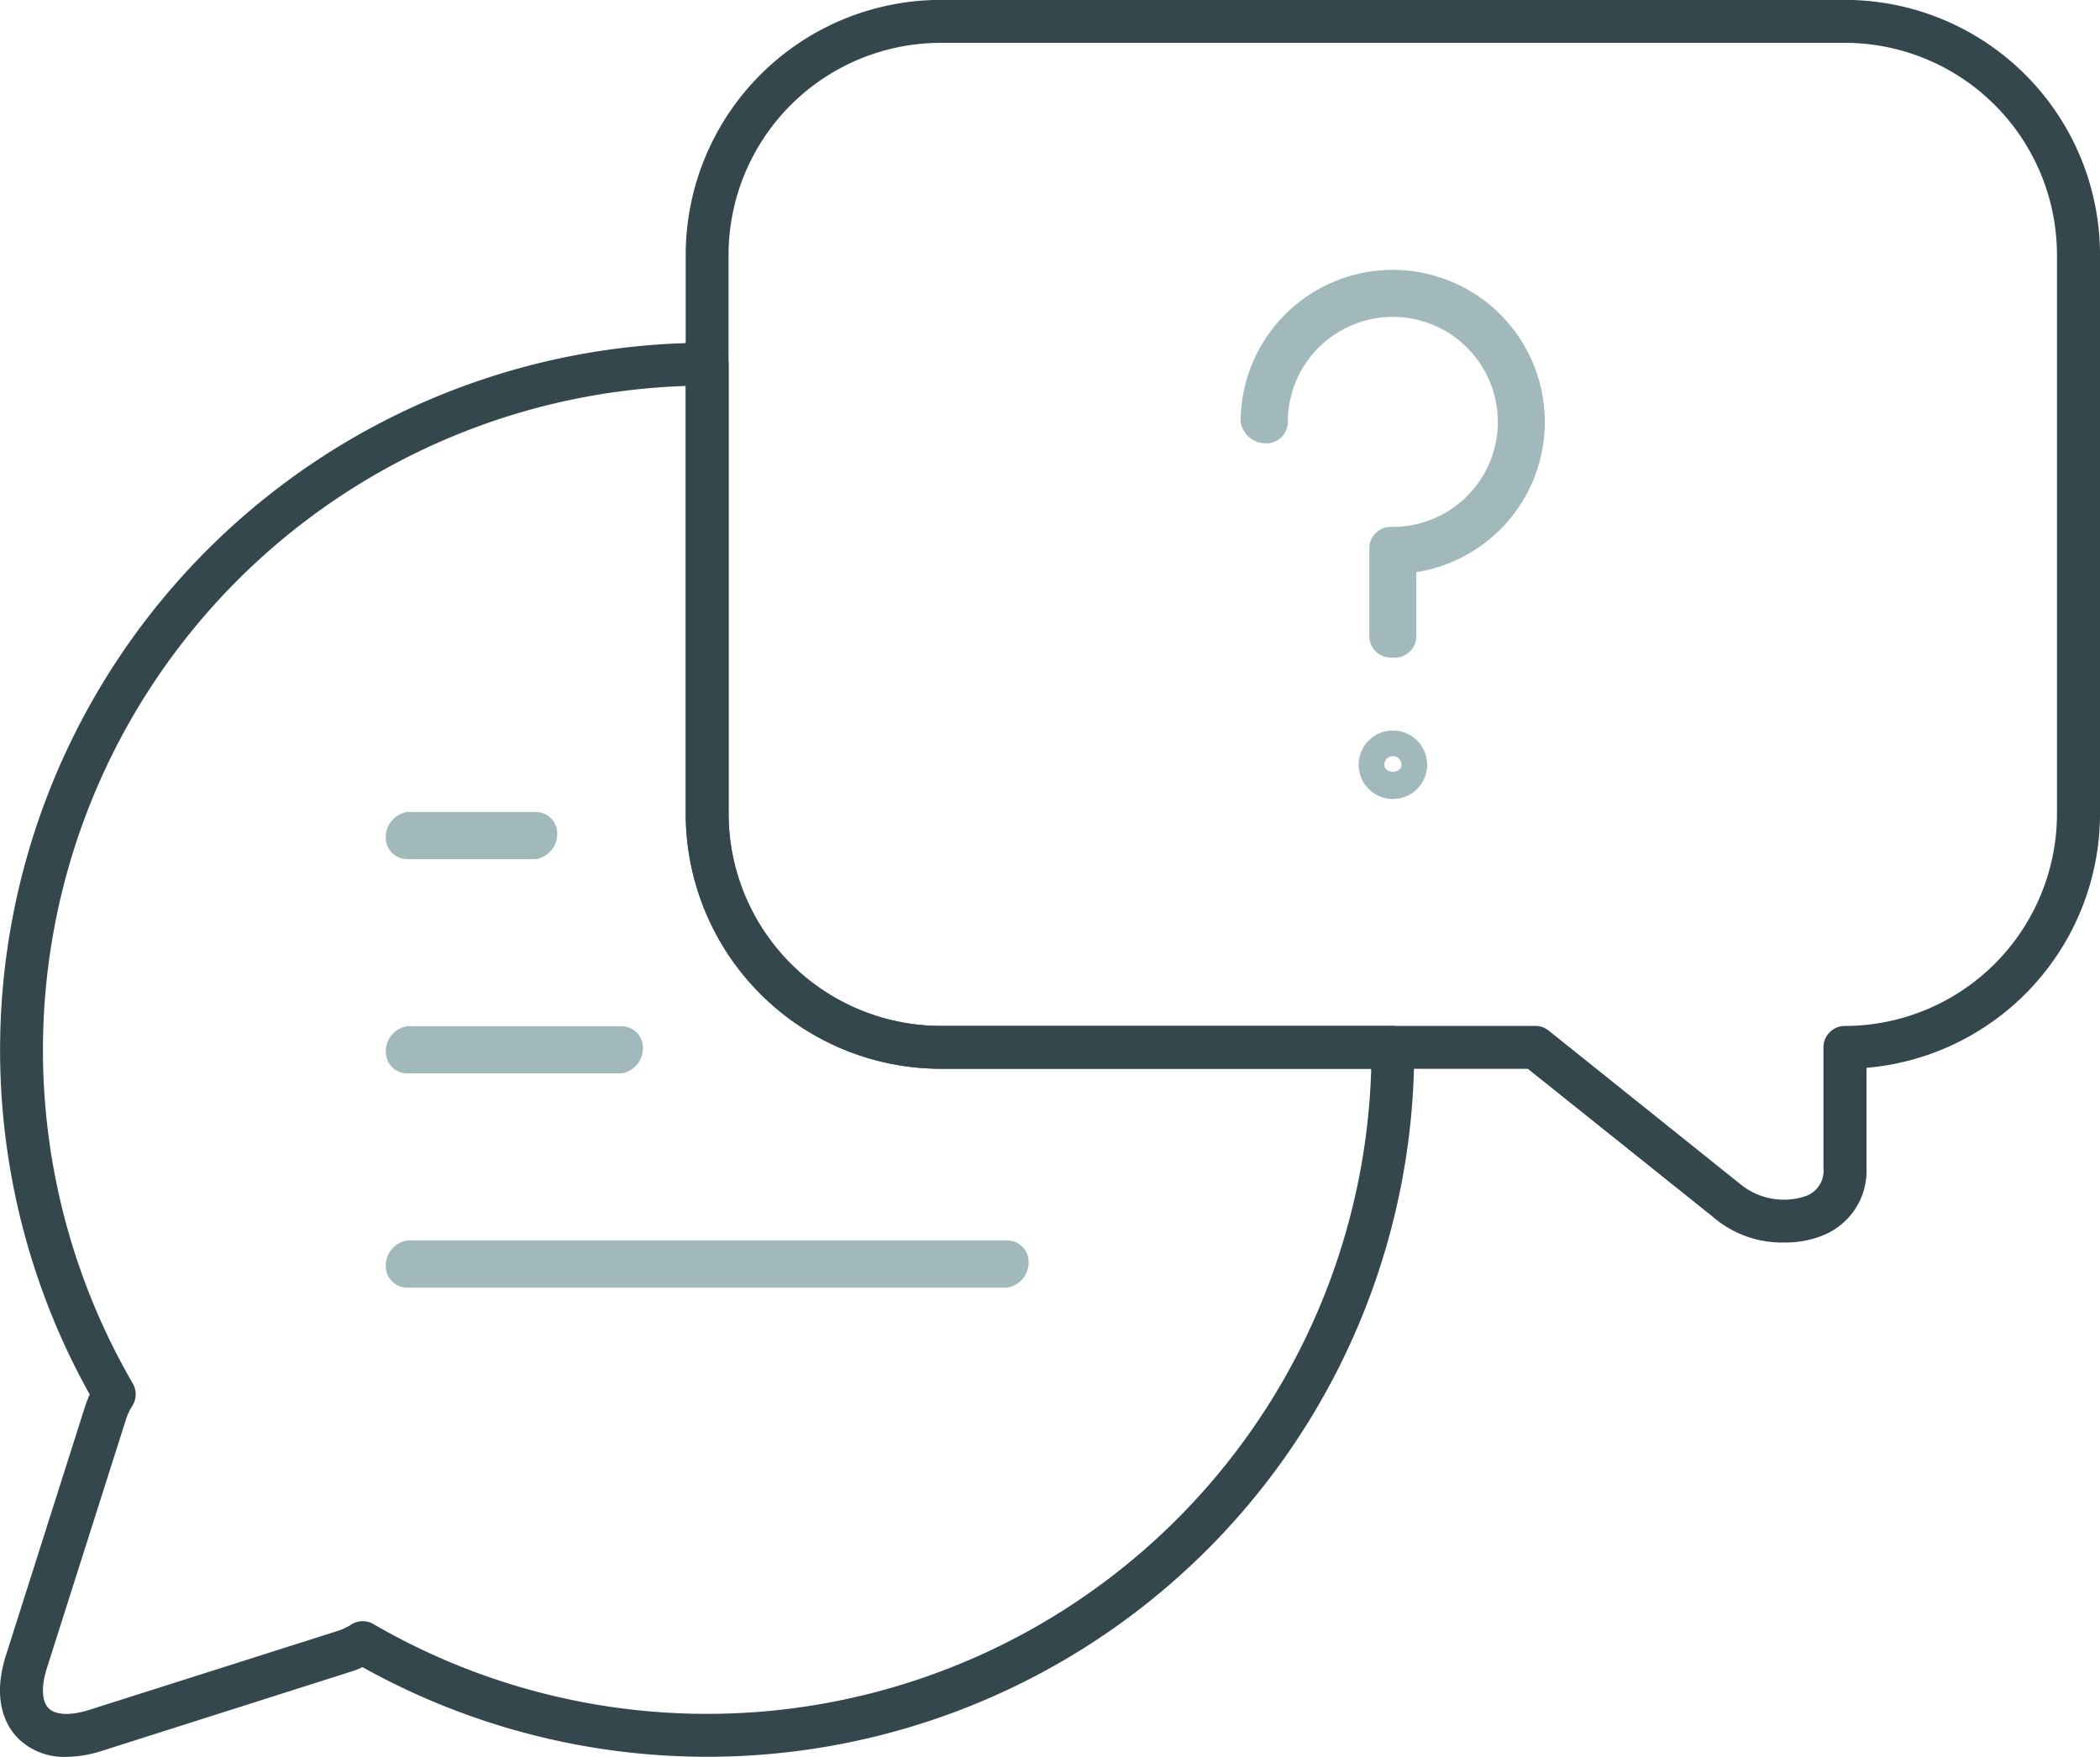
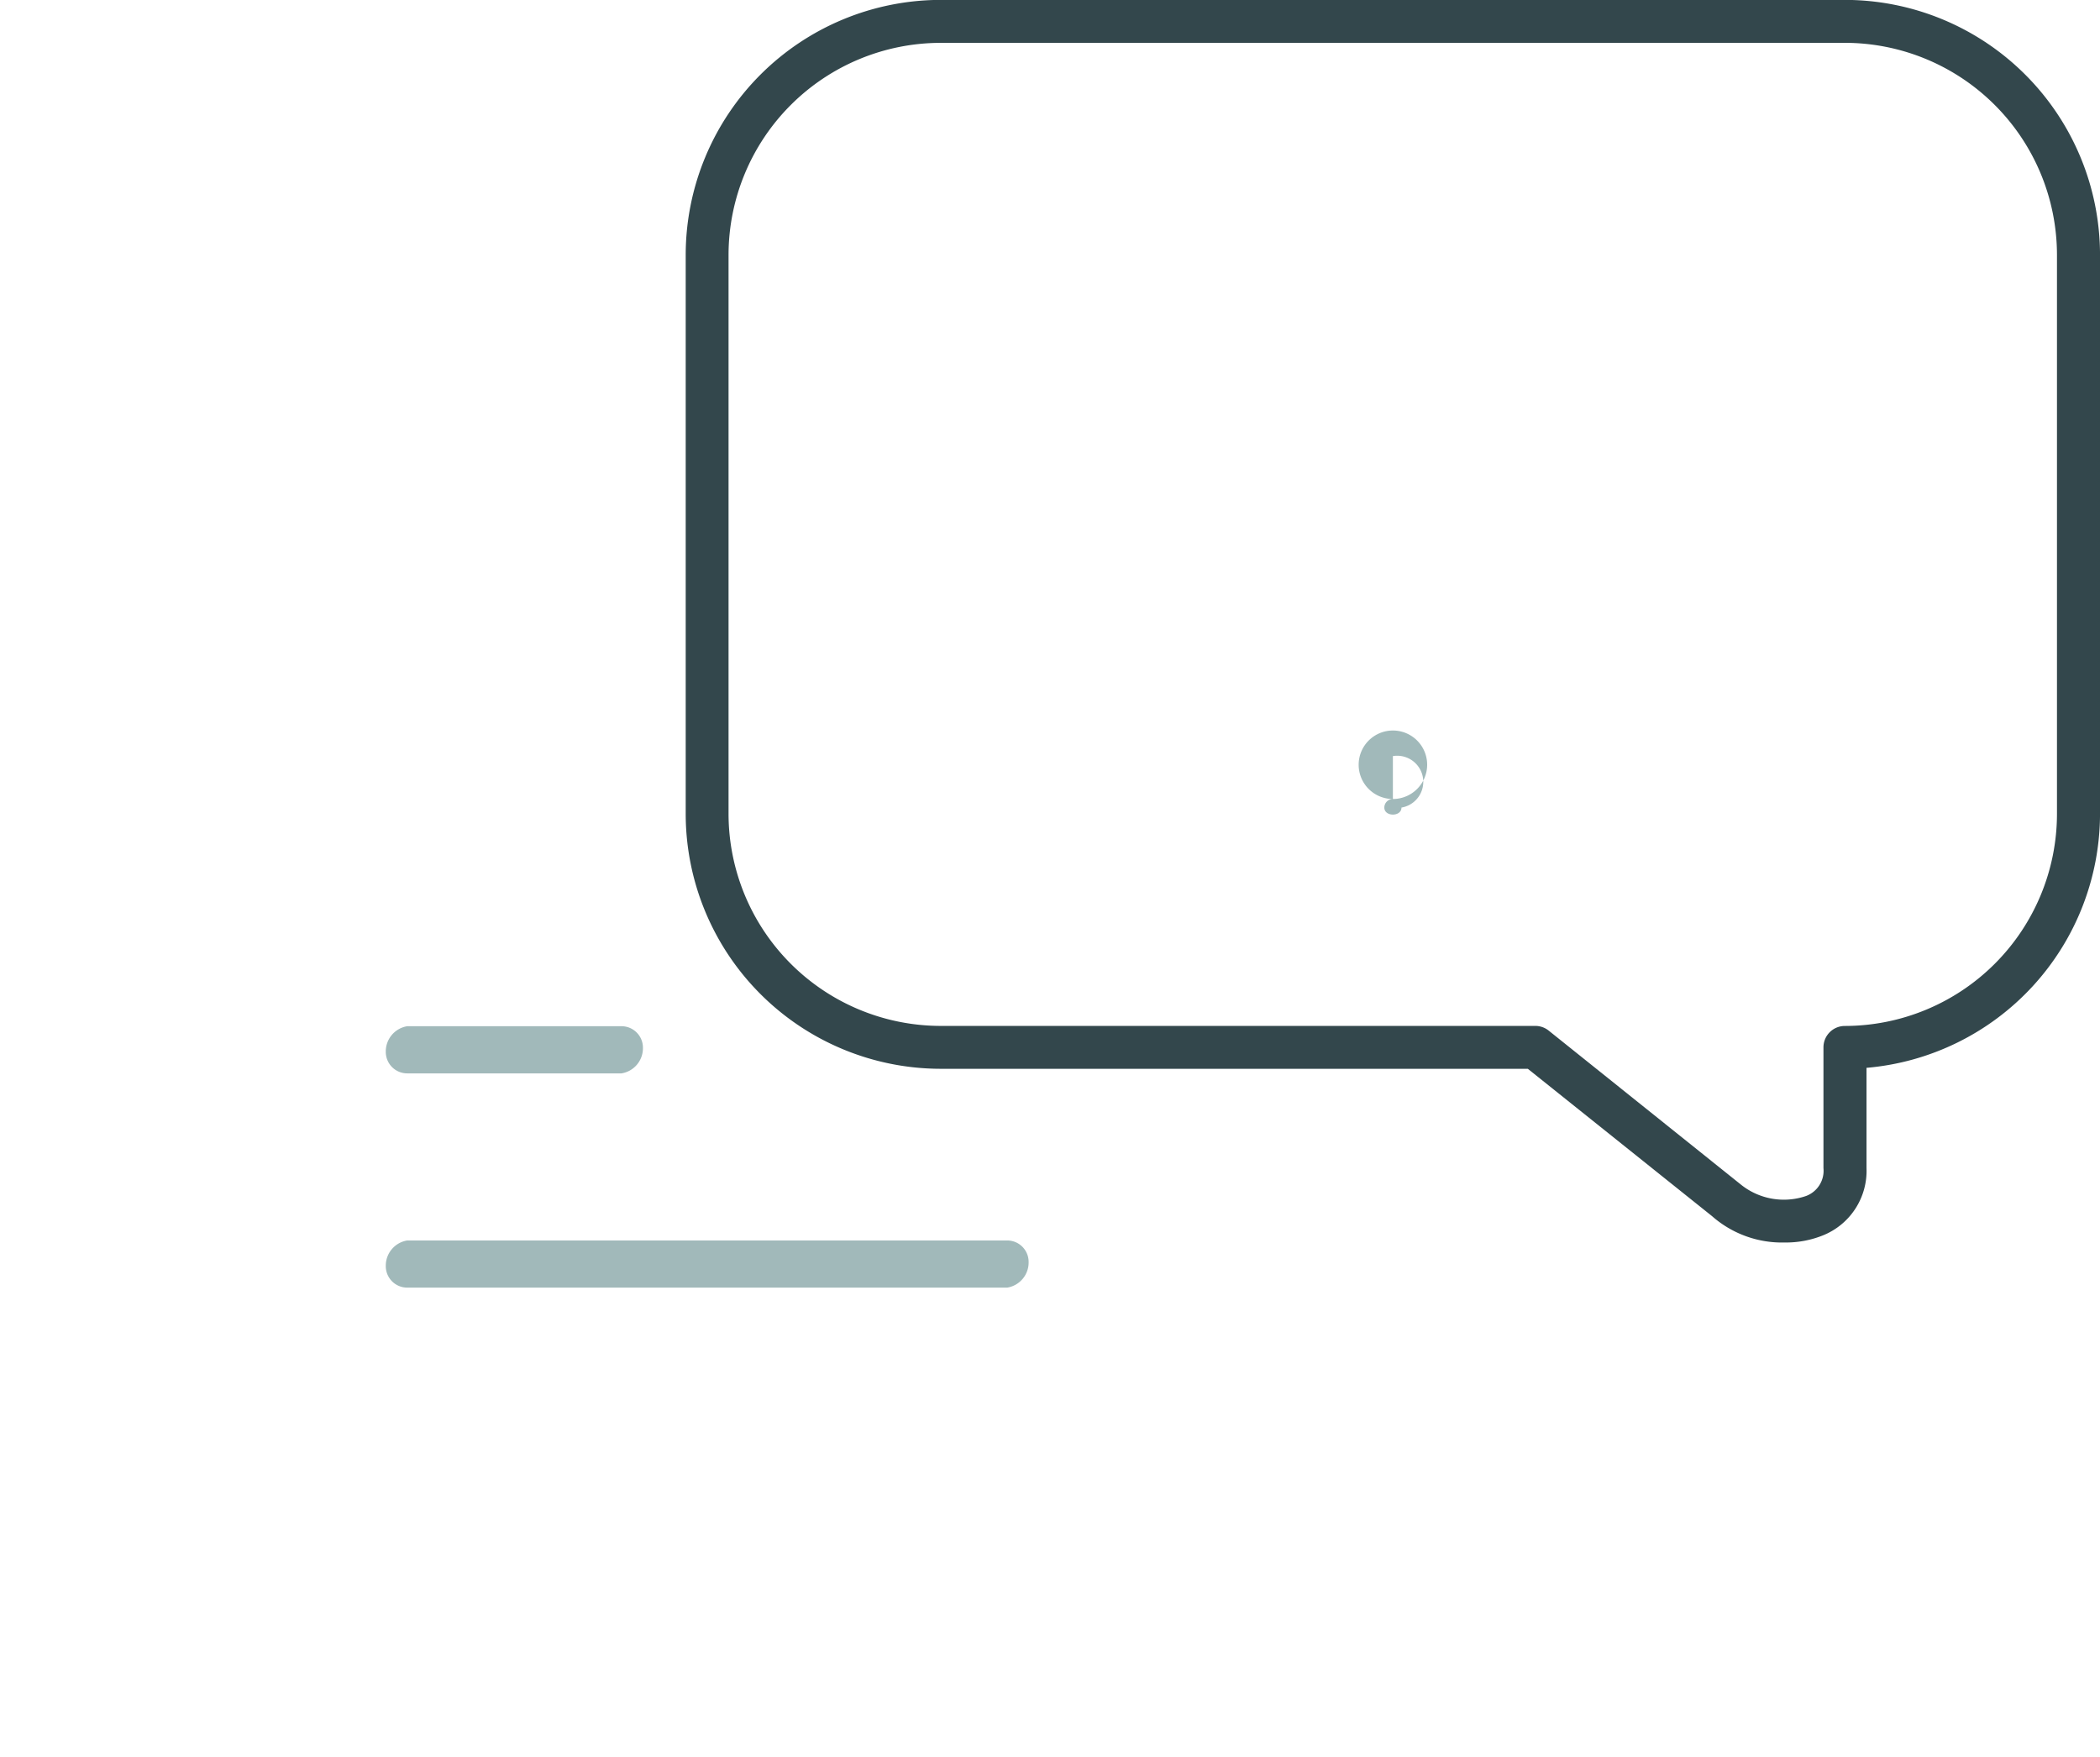
<svg xmlns="http://www.w3.org/2000/svg" width="89.751" height="75.097" viewBox="0 0 89.751 75.097">
  <g id="Gruppe_1497" data-name="Gruppe 1497" transform="translate(-568.707 -215.322)">
    <path id="Pfad_27709" data-name="Pfad 27709" d="M631.678,268.433a4.525,4.525,0,0,1-3.106-1.125l-7.876-6.3H595.6a10.908,10.908,0,0,1-10.894-10.9V226.218a10.908,10.908,0,0,1,10.894-10.9h38.652a10.909,10.909,0,0,1,10.9,10.9v23.891a10.911,10.911,0,0,1-9.98,10.858v4.282a2.973,2.973,0,0,1-1.875,2.885A4.235,4.235,0,0,1,631.678,268.433ZM595.6,217.154a9.074,9.074,0,0,0-9.063,9.065v23.891a9.075,9.075,0,0,0,9.063,9.065h25.415a.911.911,0,0,1,.573.2l8.2,6.57a2.93,2.93,0,0,0,2.8.5,1.151,1.151,0,0,0,.744-1.192v-5.16a.914.914,0,0,1,.916-.916,9.076,9.076,0,0,0,9.064-9.065V226.218a9.074,9.074,0,0,0-9.064-9.065Z" transform="translate(13.307)" fill="#33474c" />
-     <path id="Pfad_27710" data-name="Pfad 27710" d="M571.542,283.766a2.8,2.8,0,0,1-2.053-.782c-.471-.469-1.163-1.559-.524-3.57l3.388-10.658a4.7,4.7,0,0,1,.189-.478,30.227,30.227,0,0,1,26.39-44.956.916.916,0,0,1,.916.916v19.219a9.075,9.075,0,0,0,9.063,9.065h19.322a.915.915,0,0,1,.916.916A30.22,30.22,0,0,1,584.2,279.931a3.474,3.474,0,0,1-.48.189l-10.656,3.39A5.045,5.045,0,0,1,571.542,283.766Zm12.664-5.8a.907.907,0,0,1,.462.126,28.4,28.4,0,0,0,42.643-23.741h-18.4a10.908,10.908,0,0,1-10.894-10.9V225.168a28.395,28.395,0,0,0-23.635,42.638.919.919,0,0,1-.015.949,2.419,2.419,0,0,0-.267.559l-3.388,10.656c-.249.782-.222,1.425.073,1.72s.94.321,1.722.073l10.66-3.388a2.3,2.3,0,0,0,.55-.264A.927.927,0,0,1,584.206,277.967Z" transform="translate(0 6.653)" fill="#33474c" />
    <g id="Gruppe_1495" data-name="Gruppe 1495" transform="translate(585.195 250.031)">
      <path id="Pfad_27711" data-name="Pfad 27711" d="M587.783,241.287h-9.158a.916.916,0,0,1-.916-.916,1.091,1.091,0,0,1,.916-1.1h9.158a.916.916,0,0,1,.916.916A1.089,1.089,0,0,1,587.783,241.287Z" transform="translate(-577.709 -230.114)" fill="#a1b9ba" />
      <path id="Pfad_27712" data-name="Pfad 27712" d="M604.267,246.287H578.625a.916.916,0,0,1-.916-.916,1.091,1.091,0,0,1,.916-1.1h25.642a.916.916,0,0,1,.916.916A1.089,1.089,0,0,1,604.267,246.287Z" transform="translate(-577.709 -225.956)" fill="#a1b9ba" />
-       <path id="Pfad_27713" data-name="Pfad 27713" d="M584.12,236.287h-5.495a.916.916,0,0,1-.916-.916,1.091,1.091,0,0,1,.916-1.1h5.495a.916.916,0,0,1,.916.916A1.089,1.089,0,0,1,584.12,236.287Z" transform="translate(-577.709 -234.272)" fill="#a1b9ba" />
    </g>
    <g id="Gruppe_1496" data-name="Gruppe 1496" transform="translate(621.735 226.854)">
-       <path id="Pfad_27714" data-name="Pfad 27714" d="M601.874,235.3a1.464,1.464,0,1,1,1.465-1.465A1.467,1.467,0,0,1,601.874,235.3Zm0-1.832a.367.367,0,0,0-.366.366c0,.4.733.4.733,0A.367.367,0,0,0,601.874,233.466Z" transform="translate(-595.372 -212.678)" fill="#a1b9ba" />
-       <path id="Pfad_27715" data-name="Pfad 27715" d="M604.253,238.194h-.183a.916.916,0,0,1-.916-.916v-3.755a.916.916,0,0,1,.916-.916,4.488,4.488,0,1,0-4.4-4.487.916.916,0,0,1-.916.916,1.089,1.089,0,0,1-1.1-.916,6.5,6.5,0,1,1,7.51,6.423v2.735A.916.916,0,0,1,604.253,238.194Zm0-.916h0Z" transform="translate(-597.659 -221.618)" fill="#a1b9ba" />
+       <path id="Pfad_27714" data-name="Pfad 27714" d="M601.874,235.3a1.464,1.464,0,1,1,1.465-1.465A1.467,1.467,0,0,1,601.874,235.3Za.367.367,0,0,0-.366.366c0,.4.733.4.733,0A.367.367,0,0,0,601.874,233.466Z" transform="translate(-595.372 -212.678)" fill="#a1b9ba" />
    </g>
  </g>
</svg>